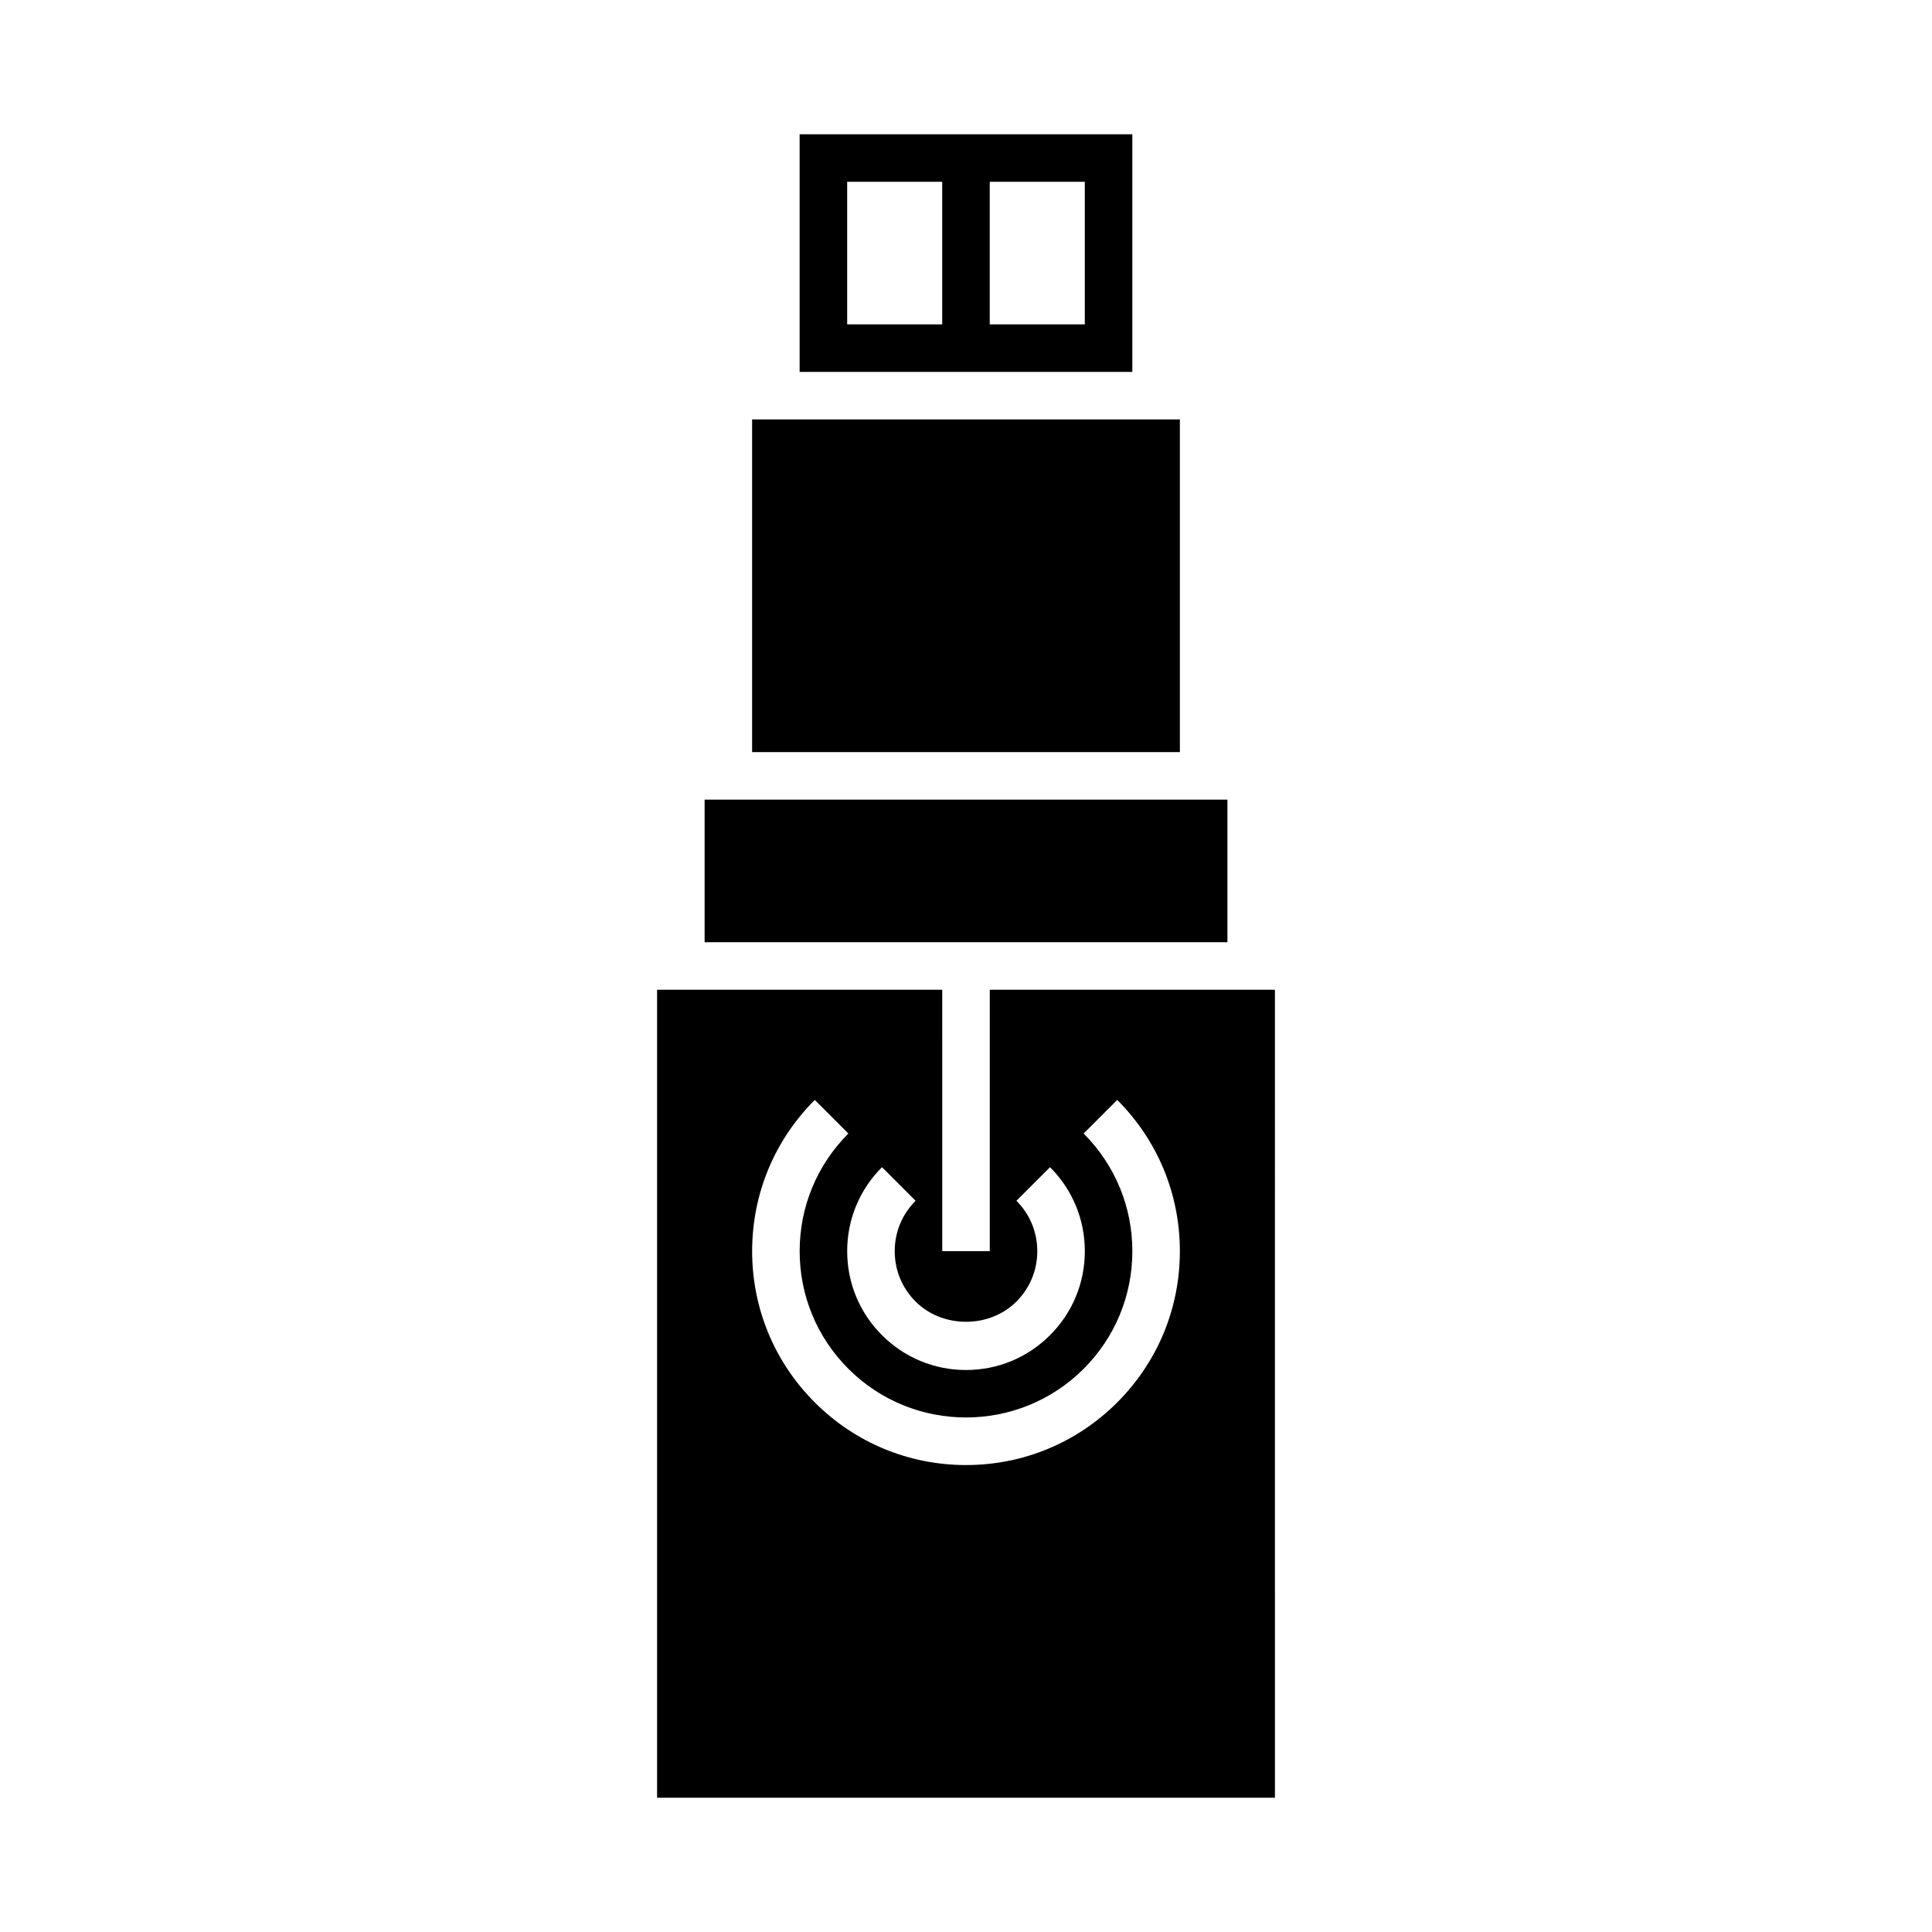
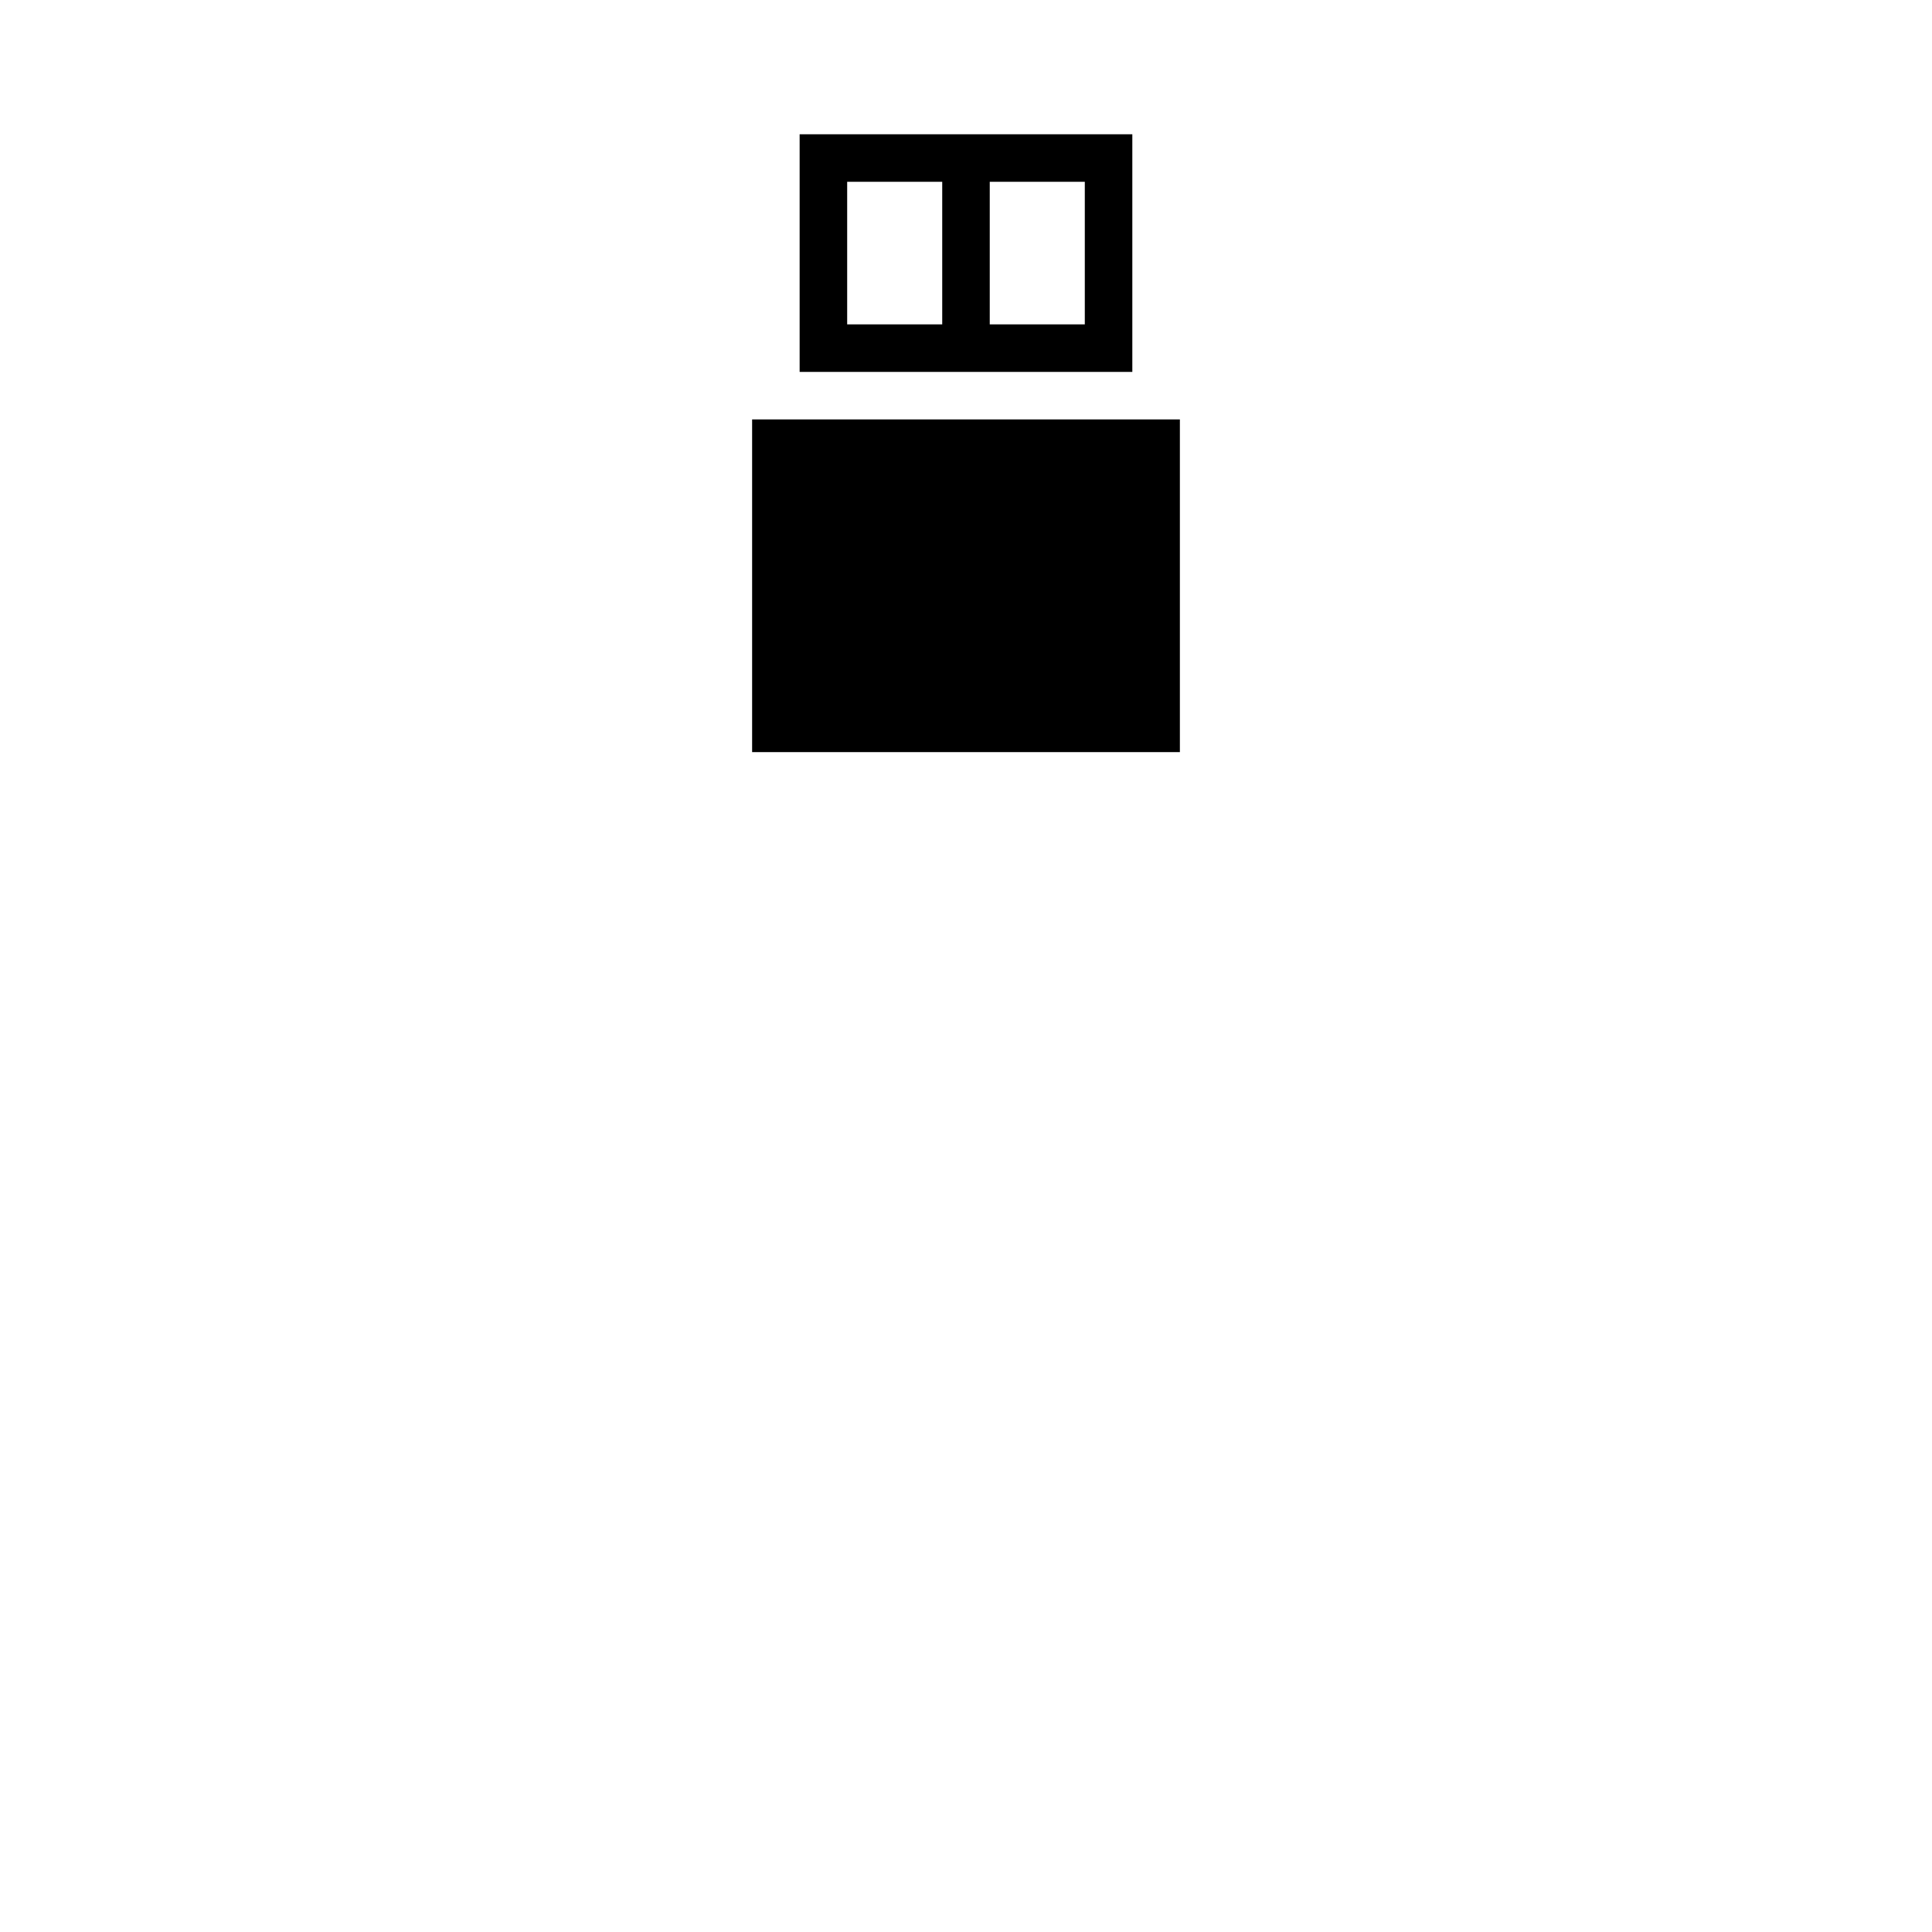
<svg xmlns="http://www.w3.org/2000/svg" fill="#000000" width="800px" height="800px" version="1.1" viewBox="144 144 512 512">
  <g>
-     <path d="m330.73 355.91h138.55v37.785h-138.55z" />
-     <path d="m481.87 406.3h-75.57v69.273h-12.594l-0.004-69.273h-75.57v214.12h163.74zm-95.227 55.918c-3.57 3.566-5.535 8.309-5.535 13.355 0 5.047 1.965 9.789 5.535 13.355 7.133 7.144 19.582 7.144 26.719 0 3.566-3.566 5.531-8.309 5.531-13.355 0-5.047-1.965-9.789-5.535-13.355l8.906-8.906c5.949 5.941 9.227 13.848 9.227 22.262 0 8.414-3.273 16.32-9.227 22.262-5.945 5.953-13.848 9.227-22.262 9.227s-16.32-3.273-22.262-9.227c-5.953-5.945-9.227-13.848-9.227-22.262 0-8.414 3.273-16.32 9.227-22.262zm53.438 53.434c-10.707 10.707-24.941 16.602-40.078 16.602-15.141 0-29.371-5.894-40.078-16.602-10.707-10.707-16.602-24.938-16.602-40.078 0-15.141 5.894-29.371 16.602-40.078l8.906 8.906c-8.328 8.324-12.914 19.398-12.914 31.172 0 11.773 4.586 22.848 12.914 31.176 17.191 17.191 45.156 17.191 62.348 0 8.32-8.328 12.906-19.402 12.906-31.176 0-11.773-4.586-22.848-12.914-31.176l8.906-8.906c10.707 10.711 16.602 24.941 16.602 40.082 0 15.141-5.894 29.371-16.598 40.078z" />
    <path d="m343.32 255.15h113.36v88.168h-113.36z" />
    <path d="m355.91 242.56h88.168v-62.977h-88.168zm50.383-50.383h25.191v37.785h-25.191zm-37.785 0h25.191v37.785h-25.191z" />
  </g>
</svg>